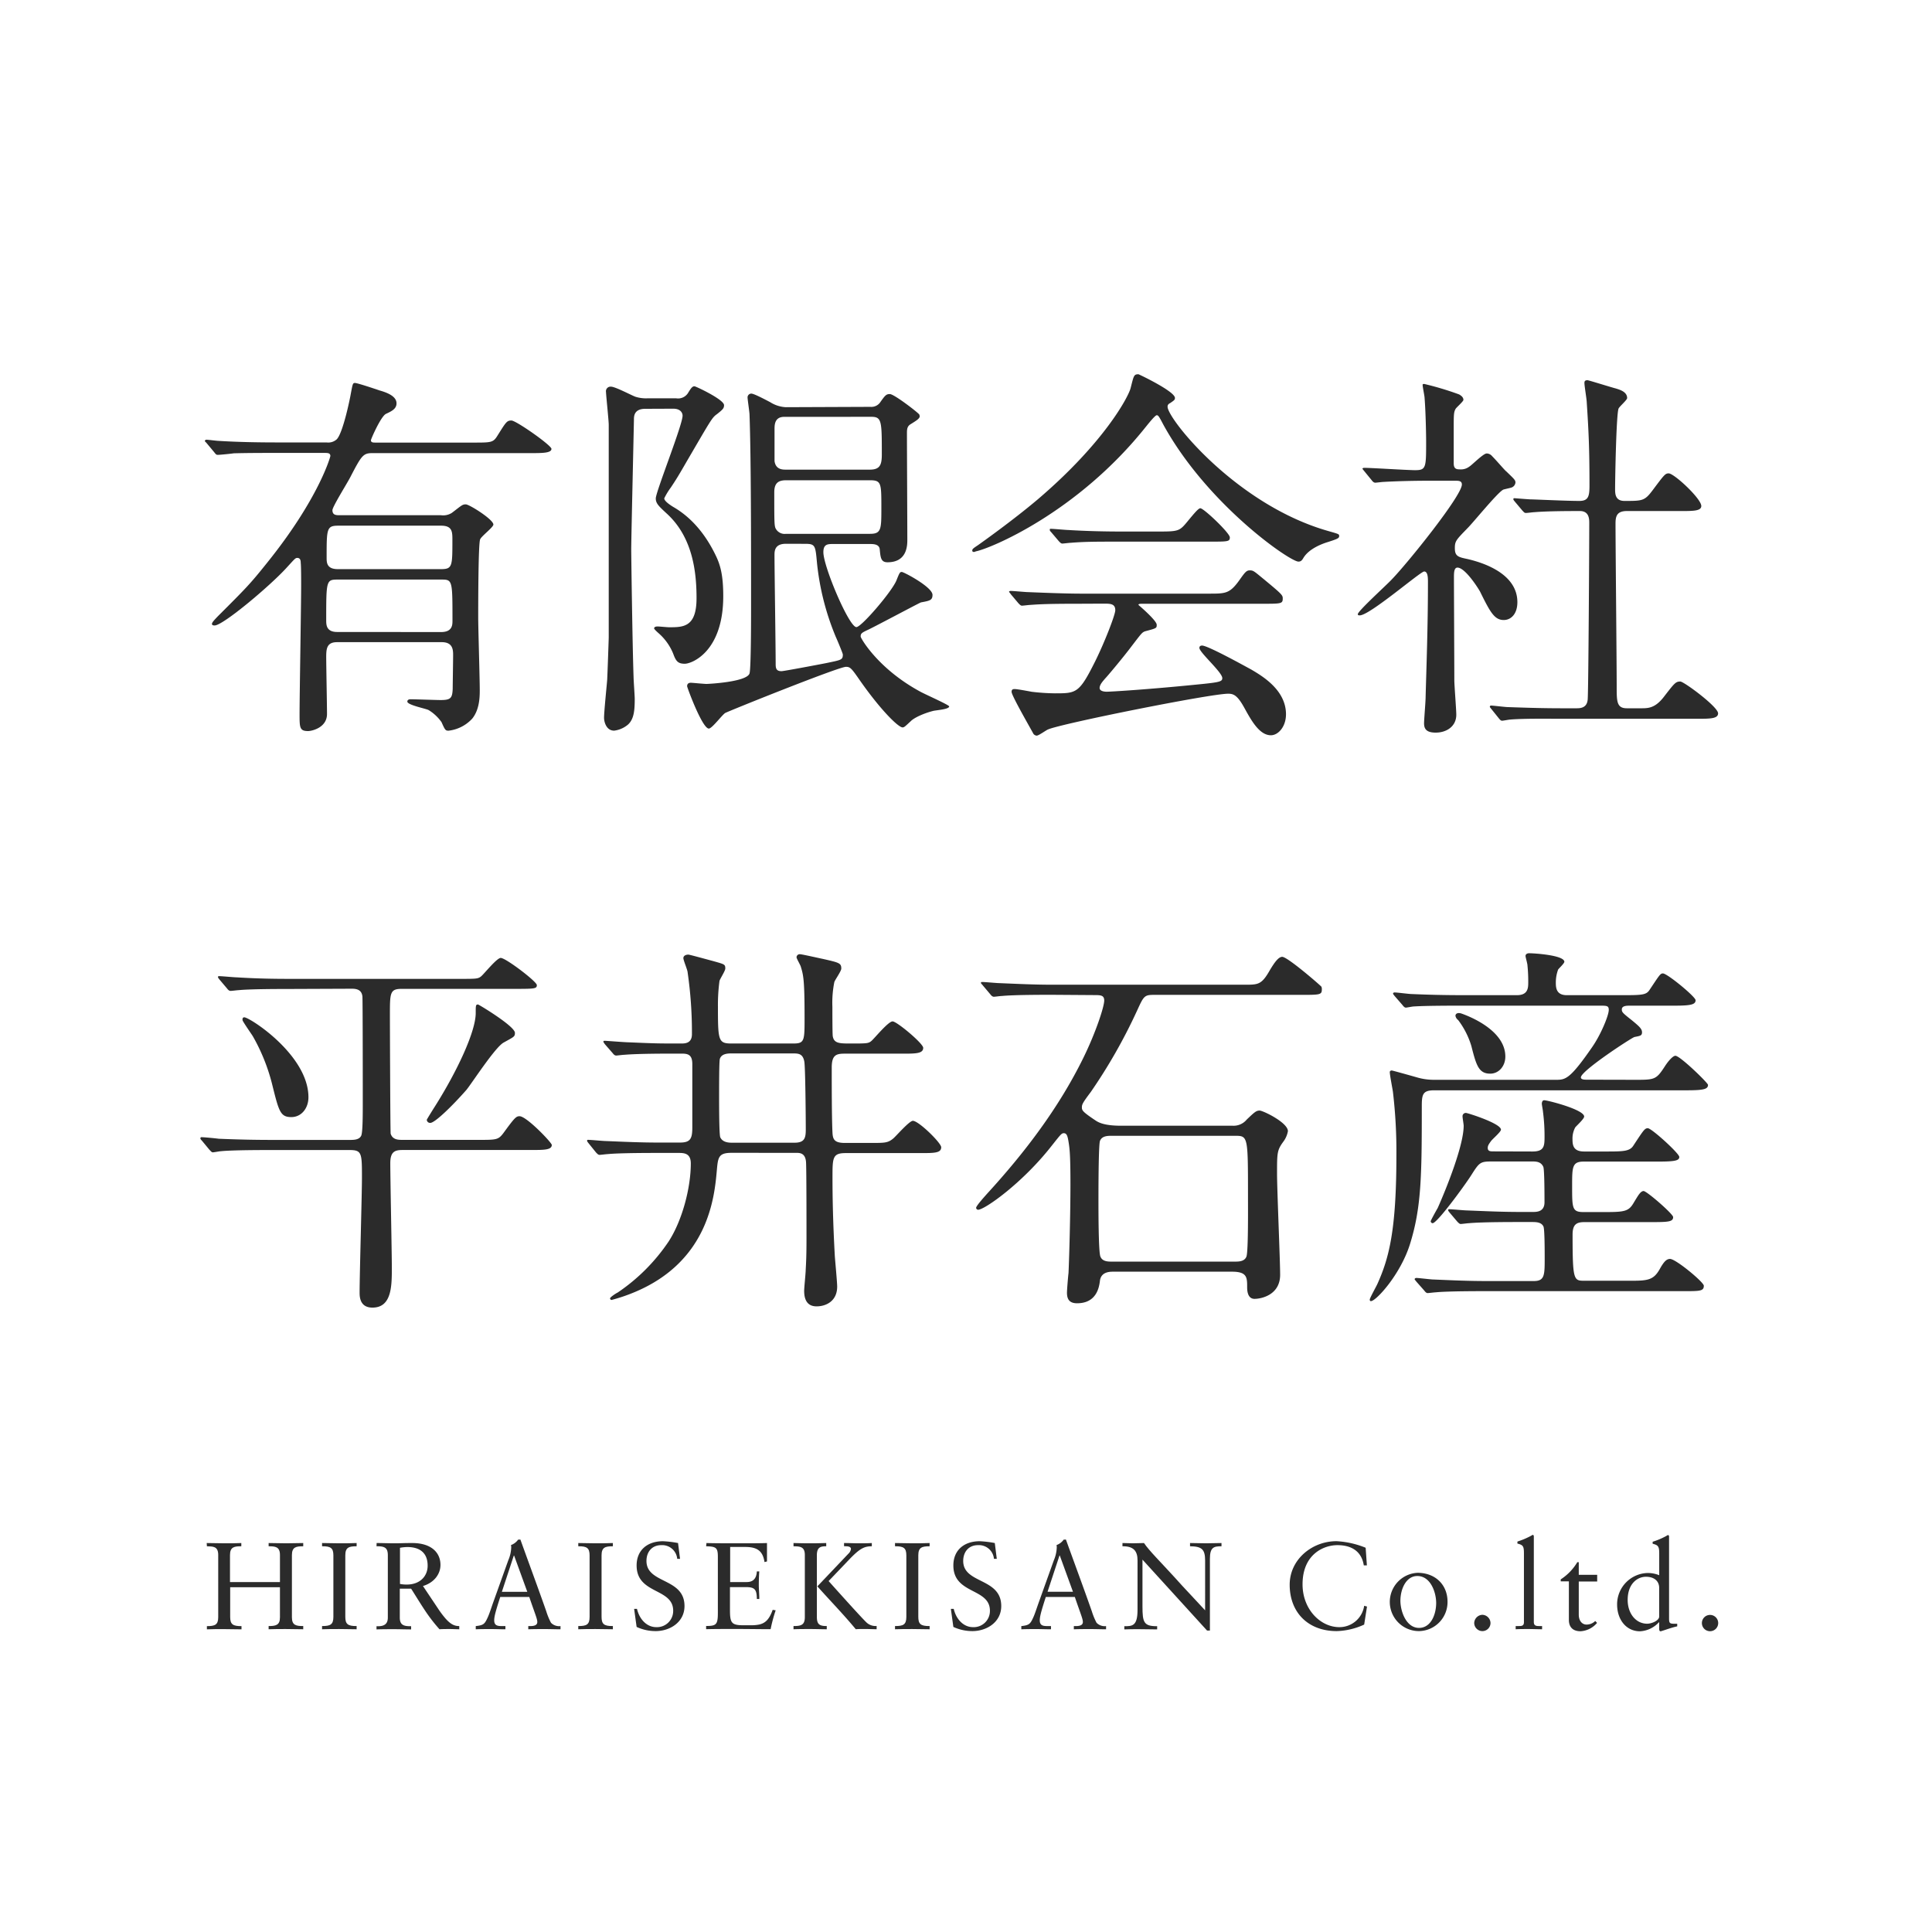
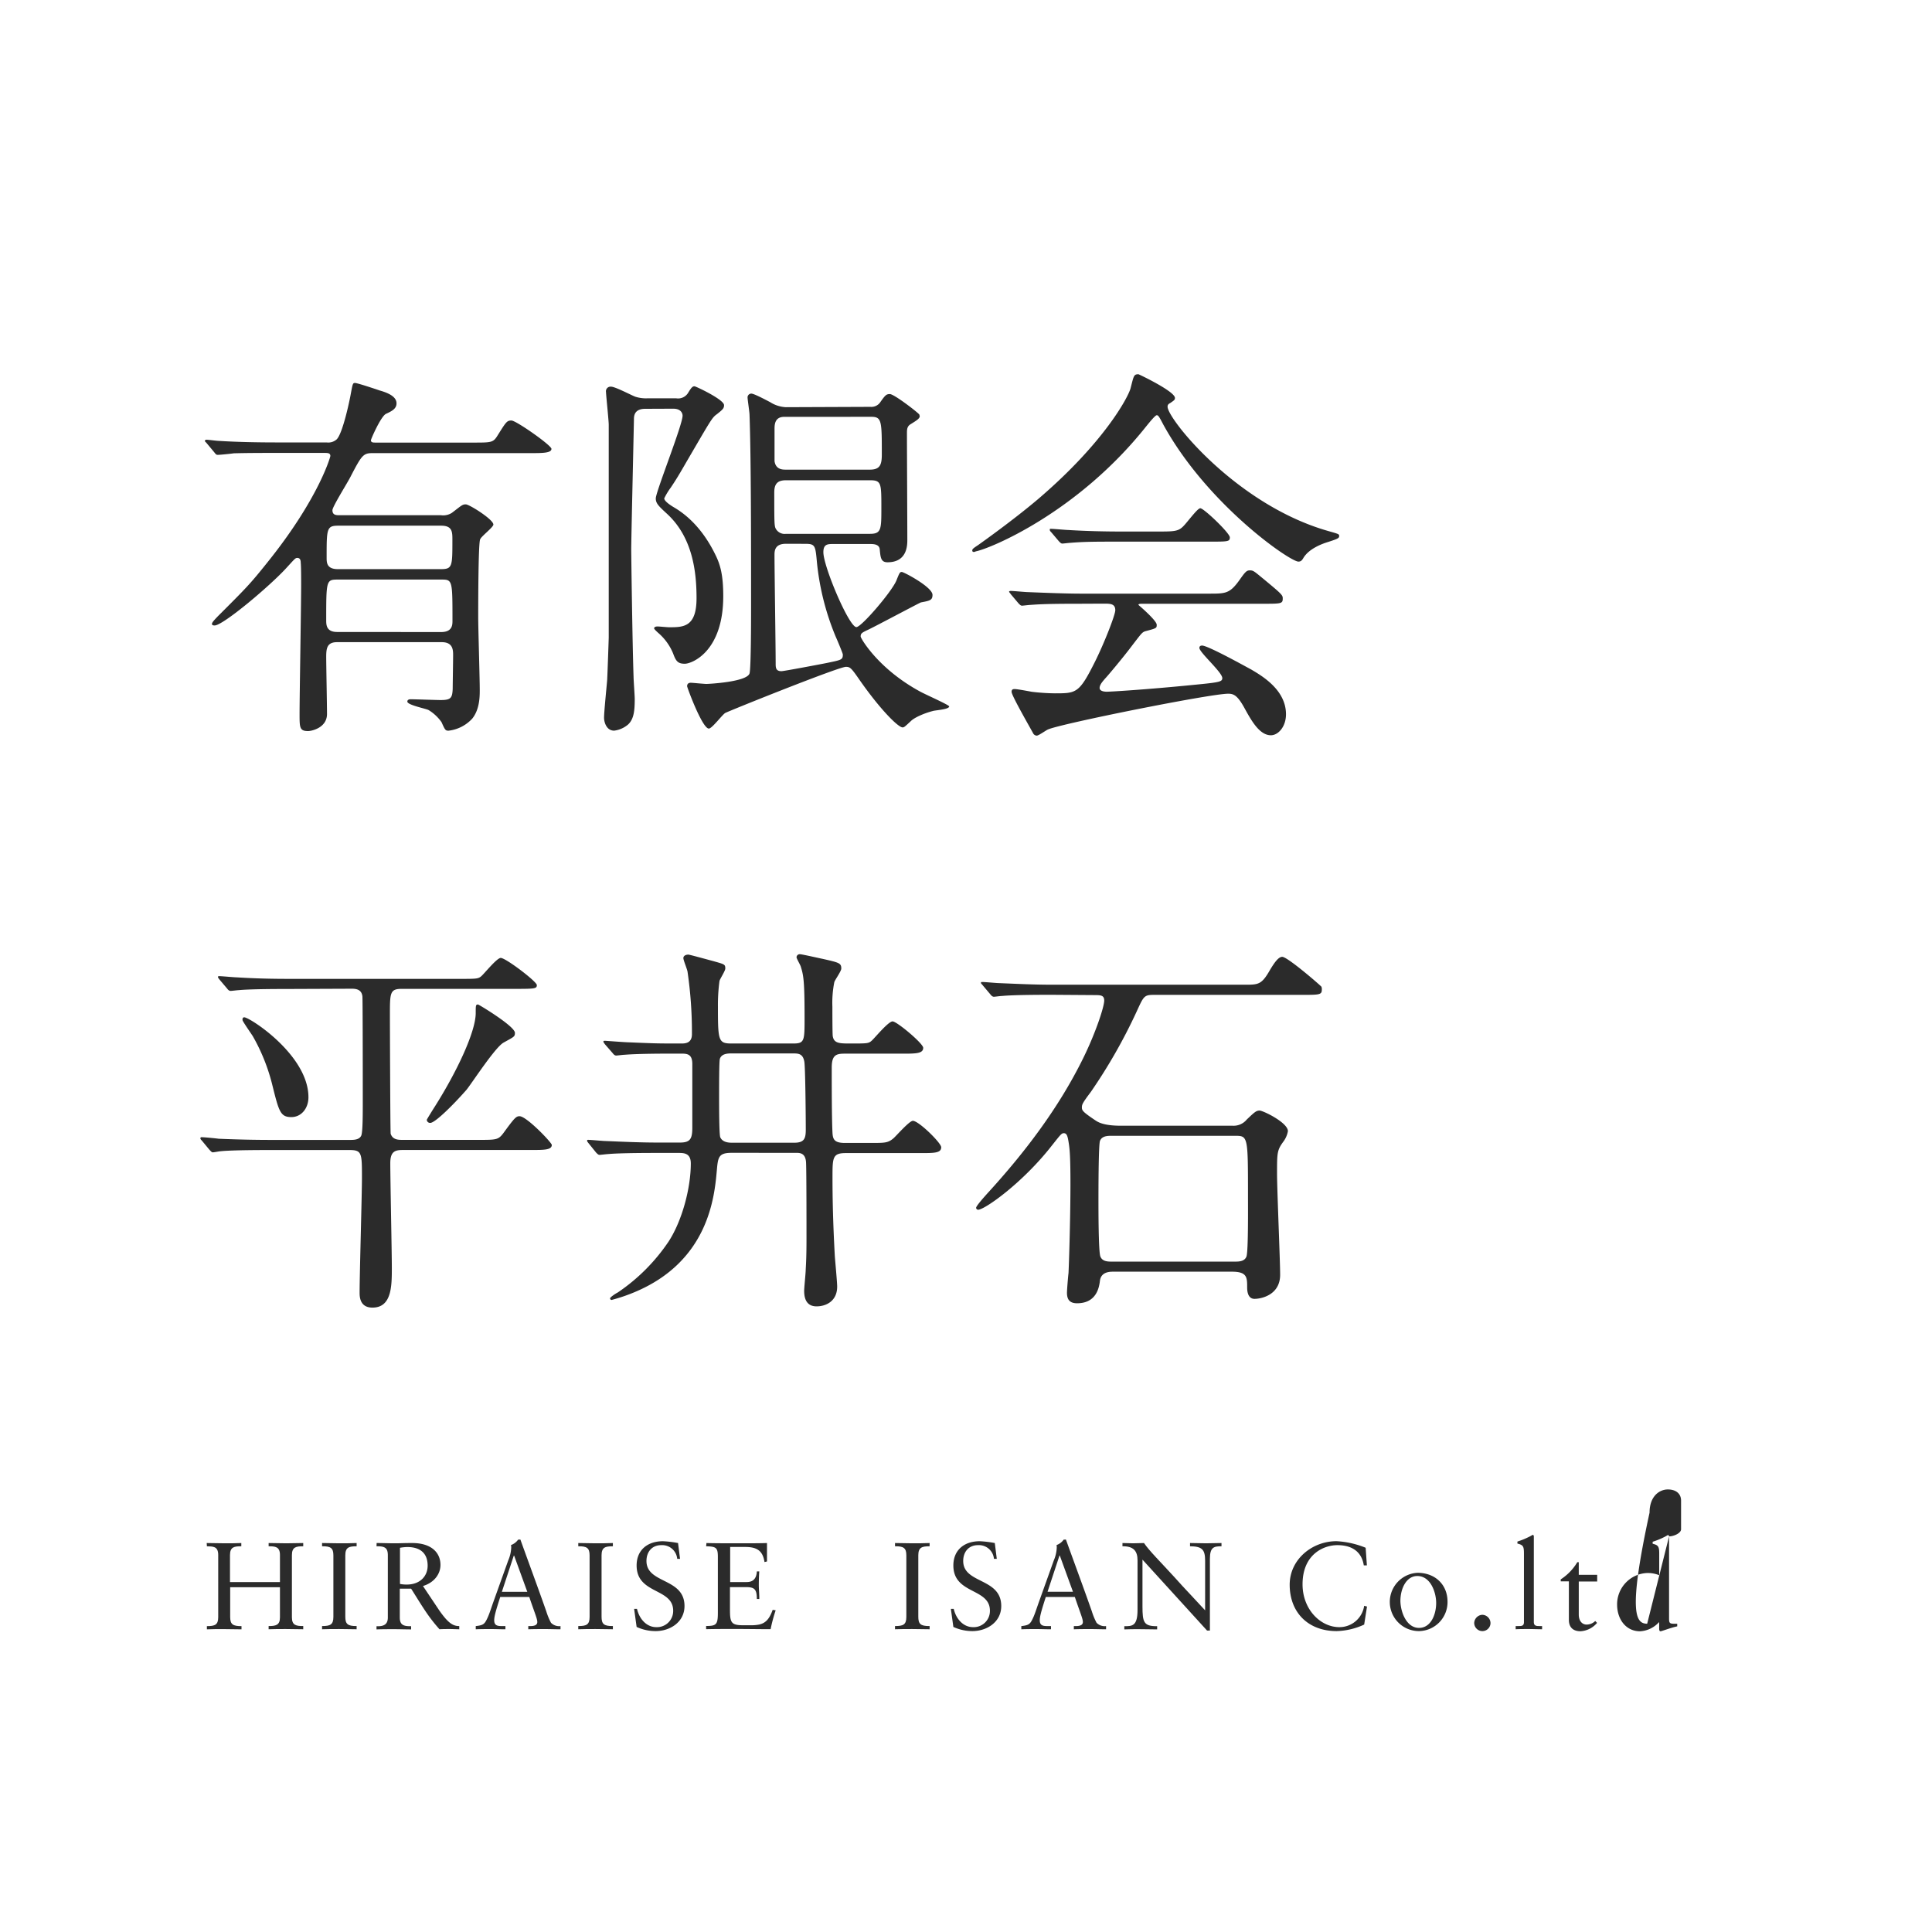
<svg xmlns="http://www.w3.org/2000/svg" id="レイヤー_1" data-name="レイヤー 1" viewBox="0 0 512 512">
  <defs>
    <style>.cls-1{fill:#2b2b2b;}</style>
  </defs>
  <path class="cls-1" d="M89.33,170.18c-2.67,0-2.88,1.64-2.88,3.91s.21,12.75.21,15.12c0,3.7-4.12,4.53-5,4.53-2.27,0-2.27-.93-2.27-4.53,0-4.94.42-28.81.42-34.26,0-.93,0-4.94-.11-5.76,0-.62-.1-1.34-.92-1.34-.52,0-.72.31-2.89,2.67-4.32,4.74-16.77,15.23-19,15.23-.21,0-.72,0-.72-.41s.72-1.13,1.54-2c7.62-7.61,8.54-8.53,13.07-14.19,13.69-17,16.77-28.09,16.77-28.3,0-.82-.72-.82-1.54-.82H72.77c-2.88,0-7.1,0-10.81.1-.61.1-3.6.41-4.21.41-.42,0-.52-.1-1-.72l-2.06-2.47c-.31-.31-.41-.41-.41-.51s.2-.31.41-.31c.51,0,2.78.31,3.29.31,4.84.31,10.5.41,15.33.41H86.56a3.35,3.35,0,0,0,2.67-.82c1.65-1.65,3.5-10.7,3.71-11.94.51-2.67.51-3,1.13-3s4.94,1.44,6.58,2c2.57.72,4.43,1.75,4.43,3.4,0,1.44-1.24,2.06-2.78,2.78-1.34.61-4,6.68-4,7,0,.62.61.62,1.23.62h25.93c4.73,0,5.25,0,6.38-1.85,2.26-3.6,2.47-4,3.7-4s10.6,6.58,10.6,7.51c0,1.13-2.47,1.13-5.56,1.13H98.7c-2.47,0-2.88.62-5.87,6.38-.72,1.44-4.73,7.82-4.73,8.74,0,1.34,1,1.34,2,1.34h26.76a4.3,4.3,0,0,0,2.88-.62c2.57-1.95,2.77-2.26,3.7-2.26s7.31,4,7.31,5.35c0,.72-3.19,3.09-3.5,3.91-.52.93-.52,18.31-.52,20.78,0,2.78.41,16.05.41,19.14,0,1.65,0,5.15-2,7.61a10.07,10.07,0,0,1-6.28,3.19c-.82,0-.93-.2-1.85-2.26a11.47,11.47,0,0,0-3.4-3.19c-.72-.41-5.66-1.34-5.66-2.26,0-.52.52-.62.83-.62,1.13,0,6.79.21,8,.21,2.68,0,3.09-.52,3.19-3,0-.92.11-7.51.11-8.85s0-3.49-3-3.49Zm27.58-2.68c3,0,3-1.95,3-3,0-10.91,0-10.91-3.08-10.91H89.64c-3.19,0-3.19.1-3.19,10.8,0,1.14,0,3.09,2.88,3.09Zm-.1-16.67c3.08,0,3.08-.72,3.08-7.71,0-2.16,0-3.81-3-3.81H89.64c-3.08,0-3.08.82-3.08,8.44,0,1.33,0,3.08,3,3.08Z" />
  <path class="cls-1" d="M171,108.34c-2.88,0-3,1.85-3,2.78,0,.72-.72,31.79-.72,34.46,0,1.14.31,24.9.62,33.75,0,.93.31,5,.31,5.87,0,3.08-.21,5.35-1.75,6.79a7,7,0,0,1-3.7,1.64c-2.16,0-2.68-2.46-2.68-3.39,0-1.65.72-8.64.83-10.08.1-2,.41-10.91.41-11.22V112.56c0-1.13-.72-7.93-.72-8.65a1.22,1.22,0,0,1,1.33-1.44c1.14,0,5.56,2.37,6.49,2.68a9.27,9.27,0,0,0,3.08.41h7.72a3.11,3.11,0,0,0,3.19-1.54c.82-1.34,1.13-1.65,1.65-1.65.3,0,7.82,3.5,7.82,5,0,.83-.31,1.13-1.86,2.37-1.33.93-1.54,1.44-7.92,12.35-2.37,4.11-2.88,4.93-4.32,7.1a17.76,17.76,0,0,0-1.75,2.88c0,.72,1.54,1.75,2.37,2.26,6.27,3.6,9.67,9.47,11.42,13.17,1,2.16,1.85,4.73,1.85,10.49,0,14.72-8.33,17.91-10.19,17.91s-2.36-.72-3.08-2.68a14.38,14.38,0,0,0-3.91-5.45c-.11-.1-1.14-1-1.14-1.24,0-.41.52-.51.93-.51s2.57.21,3,.21c3.81,0,7.31,0,7.31-7.72,0-6.89-1-16.15-7.92-22.43-2.16-2-2.88-2.68-2.88-4,0-1.75,7.1-19.45,7.1-21.92,0-.62-.42-1.85-2.47-1.85Zm59.68-.52a2.86,2.86,0,0,0,2.67-1.33c1.24-1.75,1.54-2.06,2.47-2.06,1.13,0,7.61,5,7.82,5.45,0,.1.1.31.1.41,0,.62-.82,1.14-2.47,2.16-.82.52-.92,1.24-.92,2.27,0,4.53.1,24.28.1,28.29,0,1.44,0,6-5.25,6-1.75,0-1.85-1.23-2.06-3.4-.1-1.44-1.75-1.44-2.57-1.44h-10c-1.44,0-2.37.21-2.37,2.17,0,3.8,6.8,19.85,8.75,19.85,1.34,0,9.36-9.36,10.6-12.34.82-2.06.92-2.27,1.44-2.27s8.13,4,8.13,6.07c0,1.44-.72,1.55-3.09,2-1.34.62-11.73,6.17-13.89,7.2-1.75.82-2.06,1-2.06,1.85,0,.41,4.53,8.44,15.64,14.51,1.24.72,7.82,3.6,7.82,4,0,.83-3.81,1-4.42,1.24-2,.51-4.74,1.64-5.76,2.67-1.55,1.44-1.75,1.65-2.17,1.65-1.13,0-5.76-4.53-11.31-12.45-2.27-3.29-2.58-3.6-3.71-3.6-1.95,0-31.59,11.93-32,12.24-.82.52-3.49,4.12-4.32,4.12-1.75,0-5.76-10.91-5.76-11.22,0-.82.62-.92,1-.92s3.5.31,4.12.31,10.7-.52,11.42-2.78c.41-1.44.41-15.13.41-18.21,0-15.95,0-39.1-.41-50.32,0-.72-.52-4-.52-4.63a1,1,0,0,1,1-1c.72,0,3.81,1.65,5,2.27a8.52,8.52,0,0,0,4.12,1.33Zm-.11,33.65c3,0,3-1.24,3-6.89,0-6.59,0-7.31-3.09-7.31H208.38c-2,0-3.19.62-3.19,3.19,0,8,0,8.95.41,9.67a2.67,2.67,0,0,0,2.68,1.34Zm-22.74-31c-2.57,0-2.57,2.16-2.57,3.29v8.44c.31,2.26,2.16,2.26,3,2.26H230.5c2.67,0,3.19-1.23,3.19-4,0-8.85,0-10-2.78-10Zm.42,33.64c-3,0-3,2-3,3,0,4.11.31,24.28.31,28.91,0,1.13.2,1.85,1.54,1.85.62,0,10.4-1.85,11.94-2.16,3.91-.82,4.32-.82,4.32-2.26,0-.31-1.65-4.22-1.85-4.63a69,69,0,0,1-5-19.65c-.42-4.53-.42-5.05-3.09-5.05Z" />
  <path class="cls-1" d="M257.66,145.89c0-.41.31-.61,1.55-1.44.72-.51,9.15-6.48,15.84-12.14,17.59-15,24.08-27.26,24.59-29.53.82-3.19.82-3.6,2.06-3.6.1,0,9.67,4.53,9.67,6.28,0,.51-.2.62-1.23,1.34-.62.3-.72.61-.72,1,0,3.19,18.21,26,42.59,32.93,2.88.82,2.88.82,2.88,1.34s-.31.72-2.88,1.54c-1.34.41-5,1.65-6.58,4.22-.41.72-.72,1-1.34,1-2.26,0-24.18-15.13-35.81-36.32-1.13-2.16-1.33-2.47-1.74-2.47s-2.06,2.06-2.89,3.08c-18.21,22.85-41.36,32.31-45.06,33C258.28,146.31,257.66,146.41,257.66,145.89ZM286,160c-7.62,0-10.19.1-13,.31-.31,0-1.85.2-2.16.2s-.51-.2-.92-.61l-2-2.37c-.2-.31-.51-.62-.51-.72s.2-.21.41-.21c.72,0,3.91.31,4.53.31,5,.21,10.49.41,14.09.41h33.95c4.33,0,5.46,0,7.93-3.39,1.54-2.16,1.95-2.78,2.88-2.78s1.13.21,3.5,2.16c5.24,4.32,5.24,4.43,5.24,5.35,0,1.34-.51,1.34-5.35,1.34H303.14c-1,0-1.44,0-1.44.31,0,0,4.84,4.11,4.84,5.25,0,.92,0,.92-3.09,1.74-.83.31-1,.62-3.6,4-2.16,2.88-6.38,7.92-7,8.54-.41.51-1.44,1.54-1.44,2.47s1.44,1,1.85,1c1.34,0,11-.62,22.43-1.75,7.41-.72,8.23-.83,8.23-1.86,0-1.54-6.07-6.79-6.07-8,0-.52.41-.62.72-.62,1.55,0,11.73,5.66,13.07,6.38,2.78,1.65,9.16,5.35,9.16,11.83,0,3.3-2.06,5.56-4,5.56-3,0-5.14-3.81-7-7.2s-2.88-3.81-4.32-3.81c-4.74,0-44.25,7.92-47.74,9.47-.52.2-2.47,1.64-3,1.64a1.16,1.16,0,0,1-1-.72c-2-3.6-5.66-10-5.66-10.9,0-.72.52-.72.83-.72.72,0,3.91.61,4.52.72a56.11,56.11,0,0,0,6.07.41c5.77,0,6.49,0,10.71-8.44,2.46-4.94,5.35-12.35,5.35-13.58,0-1.75-1.34-1.75-3.09-1.75Zm21.4-19.14c5,0,5.25-.2,7.3-2.67,1.65-2,2.88-3.5,3.4-3.5.92,0,7.82,6.58,7.82,7.72s-.52,1.13-5.46,1.13H296.76c-6.28,0-9.26,0-13.07.31-.31,0-1.85.2-2.16.2s-.51-.2-.92-.62l-2-2.36c-.41-.41-.41-.52-.41-.72s.1-.21.31-.21c.72,0,3.91.31,4.53.31,5,.31,10,.41,14.09.41Z" />
-   <path class="cls-1" d="M361.58,124.9c-.41-.51-.51-.61-.51-.72s.31-.2.41-.2c1.95,0,11.42.62,13.58.62,2.88,0,2.88-.72,2.88-7.62,0-1.54-.1-7.61-.41-11.52,0-.52-.52-2.88-.52-3.5,0-.21.31-.21.42-.21a80,80,0,0,1,9.26,2.78c.51.31,1.13.72,1.13,1.44,0,.41-1.85,2-2.06,2.37-.51.92-.51,1.44-.51,5.76v8.64c0,1.44.61,1.65,1.64,1.65a3.64,3.64,0,0,0,2.47-.72c.72-.41,3.71-3.5,4.63-3.5a1.92,1.92,0,0,1,1.44.72c1.24,1.24,3.4,3.81,3.71,4,2.26,2.16,2.47,2.37,2.47,3a1.56,1.56,0,0,1-1.14,1.34c-.3.1-1.75.41-2.05.51-1.44.62-8,8.75-9.57,10.29-3,3.09-3.3,3.39-3.3,5.25,0,2.16.93,2.36,3.4,2.88,3.5.82,13.17,3.6,13.17,11.42,0,3.19-1.75,4.73-3.6,4.73-2.47,0-3.6-2.06-6.28-7.51-.62-1.13-4-6.38-6-6.38-.93,0-.93,1.44-.93,2.68,0,3.91.1,22.94.1,27.16,0,1.34.52,7.72.52,9.16,0,3.08-2.58,4.73-5.46,4.73-2.47,0-3.08-1-3.08-2.47,0-1,.41-5.76.41-6.89.2-7.62.62-18.32.62-30.46,0-1.13,0-2.88-1-2.88S363,163.08,360.35,163.08c-.21,0-.52,0-.52-.31,0-.83,7.62-7.72,8.95-9.16,4.12-4.22,18.63-22.22,18.63-25.21,0-.92-.72-1-1.65-1h-7.2c-4,0-8.34.11-11.94.31-.31,0-1.85.21-2.16.21s-.62-.21-.92-.62Zm33.65,63c-.41-.51-.41-.51-.41-.61a.32.32,0,0,1,.3-.31c.62,0,3.81.41,4.53.41,3,.1,8.34.31,14.1.31h4c.93,0,2.78,0,3-2.27.21-1.85.42-41.46.42-46.81,0-1,0-3.19-2.47-3.19s-8.54,0-12.15.31c-.3,0-1.75.2-2.16.2s-.51-.2-.92-.61l-2-2.37c-.41-.51-.41-.51-.41-.72s.21-.21.31-.21,3.81.31,4.32.31c1,0,9.36.41,12.86.41,2.47,0,2.68-1.33,2.68-4.21,0-9.47-.21-14.1-.72-21.82,0-.82-.62-4.42-.62-5.24,0-.52.21-.72.82-.72.31,0,6.69,2,7.41,2.16.93.3,3.09.82,3.09,2.57,0,.51-2.06,2.26-2.27,2.78-.61,1.44-.92,18.52-.92,21.29,0,1.24,0,3.19,2.47,3.19,4.83,0,5.35,0,7.51-2.88,3-4,3.29-4.42,4.22-4.42,1.44,0,8.64,6.69,8.64,8.64,0,1.34-2.16,1.34-5.45,1.34H431.13c-2.77,0-3,1.54-3,3.39,0,6.18.31,36.32.31,43.22,0,3.8,0,5.66,2.67,5.66h3.81c1.85,0,3.71,0,6.07-3.09,2.78-3.6,3.09-4,4.32-4,.93,0,10,6.69,10,8.43,0,1.44-2.16,1.44-5.55,1.44H413.23c-2.47,0-9.36-.1-13,.21-.31,0-1.85.31-2.16.31s-.52-.21-.93-.72Z" />
  <path class="cls-1" d="M76.27,262.09c-9,0-11.94.2-13,.31-.31,0-1.85.2-2.16.2s-.62-.2-.92-.62l-2-2.36c-.41-.52-.41-.52-.41-.72s.1-.21.31-.21c.72,0,3.91.31,4.53.31,5,.31,9.26.41,14.09.41H122c4.22,0,4.73,0,5.56-.72s4.11-4.83,5.14-4.83c1.34,0,9.57,6.27,9.57,7.2s-.52,1-5.45,1H106.41c-3.08,0-3.08,1.13-3.08,6.89,0,3.19.1,30.87.2,31.49.52,1.64,2.06,1.64,3.19,1.64h20.07c4.73,0,5.24,0,6.58-1.75,3-4.11,3.4-4.52,4.32-4.52,1.85,0,8.54,7,8.54,7.61,0,1.34-2.06,1.34-5.45,1.34H106.72c-2.06,0-3.29.41-3.29,3.5,0,4.32.41,23.76.41,27.67,0,4.84,0,10.6-5.14,10.6-3.4,0-3.4-3-3.4-4,0-4.84.62-26,.62-30.35,0-6.59,0-7.41-3.29-7.41h-21c-9.06,0-12,.2-13.07.31-.31,0-1.85.3-2.16.3s-.52-.3-.93-.72l-1.95-2.36c-.41-.41-.41-.52-.41-.62a.27.27,0,0,1,.31-.31c.72,0,3.9.31,4.52.41,5,.21,9.37.31,14.2.31H92.73c1,0,2.47,0,3-1.13.41-.93.41-5.66.41-9.05,0-.42,0-27.48-.1-27.89-.2-1.54-1.23-2-2.78-2ZM64.74,269.6c1.44,0,17,10,17,21.19,0,2.89-1.85,5.25-4.53,5.25-2.88,0-3.29-1.44-5-8.33a50.39,50.39,0,0,0-5.25-13.17c-.41-.62-2.47-3.6-2.67-4.12C64.23,270.11,64.23,269.6,64.74,269.6Zm68.73,6.69c-2.26,1.23-8.43,10.8-9.87,12.55-3.71,4.22-8.34,8.74-9.57,8.74a.88.88,0,0,1-.93-.82c0-.1,1.85-3.08,2.06-3.39,6-9.47,10.91-20,10.91-24.9,0-2,0-2.27.61-2.27.21,0,9.78,5.77,9.78,7.51C136.46,274.74,136.25,274.74,133.47,276.29Z" />
  <path class="cls-1" d="M193.87,305.51c-3.5,0-3.6,1.23-3.91,4.73-.62,6.89-2.16,24-21.81,32.2a45.49,45.49,0,0,1-6.07,2.06.43.43,0,0,1-.41-.41c0-.31,1.54-1.34,2-1.54A49.89,49.89,0,0,0,177.2,329c3.6-5.56,5.87-14.2,5.87-20.68,0-2.68-1.75-2.78-3.19-2.78h-5.76c-9.06,0-12,.2-13.07.31-.31,0-1.85.2-2.16.2s-.52-.2-.93-.62L156,303c-.41-.52-.41-.52-.41-.72s.1-.21.3-.21c.72,0,3.91.31,4.53.31,5,.21,9.36.41,14.2.41h5.56c2.77,0,3.29-1,3.29-4V282c0-2.47-1.13-2.78-2.78-2.78h-2.06c-2.47,0-9.57,0-13.17.31-.41,0-1.85.2-2.16.2s-.62-.2-.92-.62l-2.06-2.36c-.21-.31-.41-.52-.41-.72s.1-.21.41-.21,5.45.41,6.48.41c7.1.31,7.92.31,13.68.31,1,0,2.89,0,2.89-2.47a110.69,110.69,0,0,0-1.14-16.36c0-.61-1.13-3.19-1.13-3.8s.62-.93,1.34-.93c.31,0,6.28,1.65,6.69,1.75,2.88.82,3.08.82,3.08,1.95,0,.62-1.44,2.78-1.54,3.3a47.83,47.83,0,0,0-.41,6.79c0,9,.1,9.77,3.6,9.77h16.36c3,0,3-.72,3-6.89,0-10-.31-11.22-1-13.48-.1-.41-1.13-2.16-1.13-2.47a.84.84,0,0,1,.93-.82c.51,0,5.45,1.13,6,1.23,4.42,1,4.93,1.13,4.93,2.57,0,.72-1.74,3.09-1.85,3.61a27.75,27.75,0,0,0-.51,6.48c0,1,0,7.3.1,7.82.31,1.95,1.85,1.95,4.73,1.95,4.33,0,4.74,0,5.56-.72s4.42-5.14,5.56-5.14,8.12,5.86,8.12,7c0,1.55-2,1.55-5.55,1.55H223.81c-2.26,0-3.39.41-3.39,3.7,0,4.22,0,13.48.2,17.29.1,1.75.52,2.67,3.29,2.67h7c3.6,0,4.42,0,5.87-1.23.82-.72,4.21-4.63,5.14-4.63,1.54,0,7.51,5.86,7.51,7,0,1.55-1.85,1.55-5.45,1.55H224.12c-3.5,0-3.5,1.23-3.5,6.48,0,4.84.1,11.52.62,20.89.1,1.33.62,6.89.62,8,0,3.91-3,5.25-5.46,5.25s-3.29-1.75-3.29-4.12c0-.82.41-4.73.41-5.55.1-1.85.21-3.6.21-8.34,0-3.49,0-17.18-.11-20s-1.85-2.67-2.88-2.67Zm16.67-2.68c2.67,0,3-1.23,3-3.5s-.1-17-.41-18.1c-.41-2.06-1.65-2.06-3-2.06H193.77c-1,0-2.57.1-3,1.44-.2.72-.2,7-.2,10.49,0,1.55,0,9.57.31,10.29.51,1.13,1.74,1.44,3,1.44Z" />
  <path class="cls-1" d="M278.55,263.63c-9.06,0-11.94.21-13,.31-.41,0-1.85.21-2.16.21s-.61-.21-.92-.62l-2-2.37c-.41-.51-.51-.51-.51-.72s.2-.2.41-.2c.72,0,3.81.3,4.53.3,5,.21,9.26.42,14.09.42h50.83c3.7,0,4.53,0,6.79-4,.82-1.33,2.06-3.39,3.19-3.39,1.44,0,10.29,7.71,10.39,7.92a1.65,1.65,0,0,1,.11.72c0,1.44-.52,1.44-5.66,1.44h-38.9c-2.57,0-2.67.41-4.52,4.43a142.69,142.69,0,0,1-12.14,21.29c-2.16,2.88-2.37,3.3-2.37,4.12s.31,1.23,3.7,3.5c.93.61,2.58,1.34,6.69,1.34H326.7a4.5,4.5,0,0,0,3.71-1.65c1.95-1.85,2.47-2.37,3.39-2.37s7.51,3.19,7.51,5.46a6.55,6.55,0,0,1-1.13,2.67c-1.75,2.37-1.75,3-1.75,8.64,0,4.22.82,22.95.82,26.75,0,5.36-5,6.38-6.79,6.38-1.95,0-1.95-2.47-1.95-3.08,0-2.57,0-4.12-4-4.12H295c-.82,0-3.19,0-3.5,2.37-.2,1.64-.82,6-6.07,6-1.95,0-2.67-1-2.67-2.78,0-.83.31-4.53.41-5.25.2-4.32.51-15.84.51-23.56,0-7.31-.2-9.16-.41-10.6-.31-2.06-.51-2.88-1.34-2.88-.61,0-.82.31-3.19,3.29-7.71,9.88-17.8,17-19.54,17a.56.56,0,0,1-.52-.51c0-.52,2.26-3,2.88-3.71,10-10.91,19-22.74,25.52-36,3.29-6.69,5.55-13.58,5.55-15.23,0-1.44-1-1.44-2.67-1.44ZM294.6,301c-1,0-2.57,0-3.09,1.34-.41,1-.41,13.58-.41,15.74,0,2.37,0,13.79.52,14.92.51,1.34,2.05,1.34,3,1.34h32.62c1,0,2.57,0,3.08-1.34s.41-13.48.41-16c0-16,0-16-3.49-16Z" />
-   <path class="cls-1" d="M433.6,286.16c4.94,0,5.36-.1,7.62-3.6,1-1.54,2.16-2.77,2.78-2.77,1.23,0,8.64,7.2,8.64,7.71,0,1.13-1.13,1.44-5.56,1.44h-67c-3.09,0-3.29,1.13-3.29,4.32,0,18.42-.1,26.86-3.19,36.63-2.57,8-8.95,14.92-10.29,14.92-.31,0-.31-.31-.31-.41,0-.41,1.75-3.5,2.06-4.22,3.09-6.89,5-14.3,5-34.05a134.15,134.15,0,0,0-.92-16.78c-.11-.82-.83-4.42-.83-5.24,0-.31.31-.42.52-.42s6.07,1.65,6.79,1.86a15.89,15.89,0,0,0,4.42.61h32.21c2.57,0,3.7,0,9.67-8.64,2.36-3.39,4.42-8.44,4.42-9.88,0-1.13-.51-1.13-2.47-1.13H387.72c-8.44,0-11.32.11-13,.21-.41,0-1.85.31-2.16.31s-.62-.31-.92-.72l-2.06-2.37c-.31-.41-.41-.51-.41-.62s.1-.31.41-.31c.72,0,3.8.42,4.52.42,4.53.2,8.75.3,14.1.3H402c3,0,3-2,3-3.49a41.59,41.59,0,0,0-.21-4.43c0-.41-.51-2.16-.51-2.47,0-.51.51-.72.93-.72,1.44,0,9.36.52,9.36,2.27,0,.41-1.44,1.74-1.65,2.05a9.93,9.93,0,0,0-.61,3.4c0,1.23,0,3.39,2.88,3.39h15.23c4.73,0,5.86-.1,6.68-1.33,2.68-4,2.88-4.43,3.6-4.43,1.14,0,8.65,6.18,8.65,7.1,0,1.13-1.24,1.44-5.46,1.44H432.06c-.93,0-2.26,0-2.26,1,0,.72.2.93,2.67,2.88,2,1.65,2.68,2.27,2.68,3.19s-.52.93-2,1.24c-.61.1-14.2,8.95-14.2,10.7,0,.61,1,.61,1.55.61Zm-27.47,19c3.09,0,3.19-1.44,3.19-3.91a49.06,49.06,0,0,0-.41-6.59c0-.3-.31-1.85-.31-2.16s.11-.92.62-.92c.93,0,10.6,2.47,10.6,4.32,0,.62-2.06,2.47-2.37,2.88a6.23,6.23,0,0,0-.72,3.19c0,1.65.31,3.19,3.09,3.19h6.27c4.12,0,5.77-.1,6.69-1.44,2.78-4.22,3.09-4.73,3.91-4.73,1,0,8.34,6.68,8.34,7.61s-1,1.23-5.46,1.23H419.71c-3.08,0-3.08,1.44-3.08,6.49,0,5.86,0,6.89,3,6.89h5.76c5.25,0,6.28-.21,7.62-2.57,1.13-1.85,1.75-3,2.57-3s7.82,6.07,7.82,6.9c0,1.23-1.24,1.33-5.56,1.33h-17.9c-2.06,0-3.19.52-3.19,3.3,0,12.24.31,12.24,3.19,12.24h12.66c4.21,0,5.65-.31,7.2-3,1.13-2.06,1.85-2.78,2.78-2.78,1.54,0,8.95,6.17,8.95,7.1,0,1.44-1,1.44-5.46,1.44H393.48c-9,0-11.94.2-13,.31-.3,0-1.85.2-2.16.2s-.61-.31-.92-.72l-2-2.26c-.41-.51-.51-.62-.51-.72s.2-.31.41-.31c.72,0,3.91.41,4.53.41,5,.21,9.26.41,14.09.41h12.55c2.89,0,2.89-1.54,2.89-6.17,0-1.54,0-7.41-.31-8.23-.52-1.24-2.06-1.24-3-1.24h-3.7c-9.05,0-12,.21-13.07.31-.31,0-1.85.21-2.16.21s-.51-.21-.92-.62l-2-2.36c-.41-.52-.41-.52-.41-.72s.1-.21.31-.21c.72,0,3.91.31,4.52.31,5.05.2,9.37.41,14.2.41h3.4c1,0,3.09,0,3.09-2.57,0-1.44,0-8.65-.31-9.37-.62-1.44-2-1.44-3-1.44h-10.7c-3.08,0-3.29.31-5.45,3.71-1.85,2.88-9,12.65-10.19,12.65a.55.55,0,0,1-.51-.51c0-.21,1.54-3,1.85-3.5,2.47-5.56,6.89-16.67,6.89-21.81,0-.41-.3-2.06-.3-2.47a.86.86,0,0,1,.92-.93c.41,0,9.26,2.78,9.26,4.43,0,.61-2.36,2.57-2.67,3.08-.62.83-.83,1.24-.83,1.75,0,.93.72.93,1.55.93ZM398.93,280c0,2.57-1.75,4.53-4,4.53-3.09,0-3.71-2.27-5-7.31a21.74,21.74,0,0,0-3.5-6.89,1.79,1.79,0,0,1-.72-1.13c0-.52.51-.93,1.54-.62C389,269.19,398.93,272.89,398.93,280Z" />
  <path class="cls-1" d="M54.78,408.92c1.57,0,3.14.07,4.75.07s2.94,0,4.42-.07v.86c-1.87,0-3,.16-3,2.35v7.14H74.19v-7.2c0-2.2-1.28-2.29-3-2.29v-.86c1.57,0,3.11.07,4.68.07s3-.07,4.49-.07v.86c-1.84,0-3,.16-3,2.32v16.53c0,2.13,1.18,2.29,3,2.29v.85c-1.54,0-3.08-.06-4.62-.06s-3,0-4.55.06v-.85c1.9,0,3-.23,3-2.29v-8H61v7.92c0,2,.82,2.39,3,2.39v.85c-1.61,0-3.18-.06-4.78-.06s-3,0-4.39.06v-.85c2.1,0,3-.33,3-2.36V412.07c0-2.36-1.47-2.23-3-2.29Z" />
  <path class="cls-1" d="M85.35,408.92c1.5,0,3,.07,4.48.07s3.14,0,4.68-.07v.86c-2,0-3,.26-3,2.39v16.26c0,1.9.56,2.52,3,2.49v.85c-1.54,0-3-.06-4.58-.06s-3.08,0-4.58.06v-.85c2.12,0,3-.33,3-2.42V412.2c0-1.93-.69-2.46-3-2.42Z" />
  <path class="cls-1" d="M99.81,408.92c1.57,0,3.18.07,4.85.07s1.93-.07,4.61-.07c4.94,0,7.46,2.46,7.46,5.8,0,2.45-1.7,4.71-4.64,5.59l3.92,5.86a26.26,26.26,0,0,0,2,2.69c1.28,1.44,2.29,2.09,3.7,2.06v.85c-.85,0-1.7-.06-2.55-.06s-1.8,0-2.69.06a42.68,42.68,0,0,1-3.86-5c-1.27-1.9-2.45-3.86-3.66-5.76h-3v7.63c0,2,1,2.35,3,2.32v.85c-1.51,0-3-.06-4.55-.06s-3.08,0-4.62.06v-.85c2.36.13,3-.85,3-2.32V412.2c0-1.93-.69-2.46-3-2.42ZM106,419.76a8.64,8.64,0,0,0,1.83.16c3.44,0,5.5-2.19,5.5-5,0-3.24-1.9-4.94-5.4-4.94a12,12,0,0,0-1.93.2Z" />
  <path class="cls-1" d="M137.91,408c2.22,6.18,4.71,12.89,6.87,19.05a17.26,17.26,0,0,0,1.24,3,3,3,0,0,0,2.52.88v.85c-1.31,0-2.52-.06-4.48-.06-.72,0-2.72,0-4.06.06v-.85h.49c1.08,0,1.9-.23,1.9-1.08s-.62-2.19-2.13-6.64h-7.69c-1.11,3.46-1.6,5.1-1.6,6.18,0,1.47.95,1.54,2.19,1.54h.78v.85c-1.3,0-2.58-.06-3.86-.06s-2.65,0-4,.06v-.85c2.06-.23,2.36-.52,3.18-2.32.39-.86.82-2.16,1.34-3.67l4.09-11.42a9.49,9.49,0,0,0,.79-3.41,2.27,2.27,0,0,0-.07-.65,4,4,0,0,0,1.9-1.44ZM133,421.85h6.74l-3.5-9.62h-.07Z" />
  <path class="cls-1" d="M153.25,408.92c1.51,0,3,.07,4.49.07s3.14,0,4.68-.07v.86c-2,0-3,.26-3,2.39v16.26c0,1.9.55,2.52,3,2.49v.85c-1.54,0-3-.06-4.59-.06s-3.07,0-4.58.06v-.85c2.13,0,3-.33,3-2.42V412.2c0-1.93-.69-2.46-3-2.42Z" />
  <path class="cls-1" d="M179.69,408.92l.53,4.19h-.75a4,4,0,0,0-4.23-3.63c-2.48,0-3.92,1.8-3.92,4.19,0,6.12,10.08,4.39,10.08,11.95,0,4.22-3.77,6.64-7.69,6.64a12,12,0,0,1-5-1.11l-.66-4.78h.76c.65,2.78,2.61,4.84,5.1,4.84a4.29,4.29,0,0,0,4.49-4.35c0-6.09-9.69-4.29-9.69-12,0-4,2.78-6.42,7-6.42A28.42,28.42,0,0,1,179.69,408.92Z" />
  <path class="cls-1" d="M187.22,408.92c2.06.07,5.86.07,8.8.07,2.39,0,5.6,0,7.24-.07v4.88l-.66.16c-.45-3-2-4-5.1-4h-4v9.3h4.38c1.64,0,2.59-.85,2.69-2.82h.65c-.06.76-.13,2.1-.13,3.7,0,.89.16,2.62.13,3.6h-.65c0-2.71-.72-3.14-3-3.14h-4.12v5.86c0,3.5.26,4.25,3.5,4.25h1.87a11.31,11.31,0,0,0,2.38-.19c1.48-.36,2.59-1.15,3.57-3.9l.79.13a42.05,42.05,0,0,0-1.34,5c-3.11,0-6.26-.06-9.37-.06-2.58,0-5.13,0-7.72.06v-.85c2.68,0,3.11-.36,3.11-3.47V412.59c0-2.42-.43-2.75-3.11-2.81Z" />
-   <path class="cls-1" d="M210.29,408.92c2.62.07,3.57.07,4.42.07,1.21,0,1.41,0,4.25-.07v.86c-1.34,0-2.48.13-2.48,2.35V428.5c0,2,.72,2.42,2.62,2.42v.85c-1.41,0-2.62-.06-4.46-.06-1.44,0-2.91,0-4.35.06v-.85c2,0,3-.26,3-2.39V412.07c0-2.23-1.31-2.26-3-2.29Zm13.39,0c1.21,0,2.94.07,3.57.07,1.3,0,2.61,0,3.79-.07v.86c-2,0-3.17.59-5.86,3.37L219.59,419q9.27,10.35,10.21,11.12a3.51,3.51,0,0,0,2.39.79h.13v.85c-1,0-2.06-.06-3.11-.06-.79,0-1.6,0-2.42.06-3.31-4-6.68-7.43-10.18-11.36l8.21-8.64a2.17,2.17,0,0,0,.69-1.24c0-.75-.95-.75-1.83-.75Z" />
  <path class="cls-1" d="M237.19,408.92c1.51,0,3,.07,4.49.07s3.14,0,4.68-.07v.86c-2,0-3,.26-3,2.39v16.26c0,1.9.55,2.52,3,2.49v.85c-1.54,0-3.05-.06-4.59-.06s-3.07,0-4.58.06v-.85c2.13,0,3-.33,3-2.42V412.2c0-1.93-.69-2.46-3-2.42Z" />
  <path class="cls-1" d="M263.63,408.92l.53,4.19h-.75a4,4,0,0,0-4.23-3.63c-2.48,0-3.92,1.8-3.92,4.19,0,6.12,10.08,4.39,10.08,11.95,0,4.22-3.77,6.64-7.69,6.64a12,12,0,0,1-5-1.11l-.66-4.78h.76c.65,2.78,2.61,4.84,5.1,4.84a4.29,4.29,0,0,0,4.49-4.35c0-6.09-9.69-4.29-9.69-12,0-4,2.78-6.42,7-6.42A28.42,28.42,0,0,1,263.63,408.92Z" />
  <path class="cls-1" d="M282.48,408c2.23,6.18,4.72,12.89,6.88,19.05a17.26,17.26,0,0,0,1.24,3,3,3,0,0,0,2.52.88v.85c-1.31,0-2.52-.06-4.48-.06-.72,0-2.72,0-4.06.06v-.85h.49c1.08,0,1.9-.23,1.9-1.08s-.62-2.19-2.13-6.64h-7.69c-1.11,3.46-1.6,5.1-1.6,6.18,0,1.47.95,1.54,2.19,1.54h.78v.85c-1.31,0-2.58-.06-3.86-.06s-2.65,0-4,.06v-.85c2.06-.23,2.36-.52,3.18-2.32.39-.86.81-2.16,1.34-3.67l4.09-11.42a9.44,9.44,0,0,0,.78-3.41,2.42,2.42,0,0,0-.06-.65,4,4,0,0,0,1.9-1.44Zm-4.87,13.84h6.74l-3.5-9.62h-.07Z" />
  <path class="cls-1" d="M297.47,408.92c.92,0,1.87.07,2.78.07,1.08,0,1.93-.07,2.92-.07,1.34,2,4.45,5.08,7.88,8.84,1.74,1.93,3.21,3.54,4.46,4.85l3.86,4.15V413.57c0-3-.89-3.76-4-3.79v-.86c1.4,0,2.81.07,4.25.07s2.72-.07,4.09-.07v.86c-2,0-3.07.22-3.07,3.33v19h-.76l-17.11-18.79v12.37c0,4.22.32,5.3,3.89,5.27v.85c-1.6,0-2.81-.06-4.91-.06-1.27,0-2.52,0-3.79.06v-.85c2.09,0,3.5,0,3.5-4.32V413.54c0-2.52-1.05-3.8-4-3.76Z" />
  <path class="cls-1" d="M361.91,410.17l.33,4.68h-.82c-.52-3.44-2.91-5.37-7-5.37-3.61,0-9.23,2.39-9.23,10.38,0,6.64,4.74,11.35,9.75,11.35a6.62,6.62,0,0,0,6.58-5.66l.75.2-.75,4.78a18.61,18.61,0,0,1-7.27,1.73c-7.59,0-12.47-4.94-12.47-12.3,0-6.65,5.89-11.53,12.41-11.53A23.7,23.7,0,0,1,361.91,410.17Z" />
  <path class="cls-1" d="M383.61,424.47a7.69,7.69,0,0,1-7.53,7.79,7.73,7.73,0,0,1-.43-15.45C380.4,416.81,383.61,420,383.61,424.47Zm-7.56,6.94c3.14,0,4.55-3.53,4.55-6.61,0-2.75-1.44-7.14-5-7.14-2.91,0-4.48,3.34-4.48,6.62C371.17,427.22,372.74,431.41,376.05,431.41Z" />
  <path class="cls-1" d="M395,430.13a2.15,2.15,0,0,1-2.16,2.13,2.18,2.18,0,0,1-2.16-2.13,2.26,2.26,0,0,1,2.16-2.19A2.23,2.23,0,0,1,395,430.13Z" />
  <path class="cls-1" d="M406.48,407.16v22.65c0,.85.36,1.11,1.31,1.11h.88v.85c-1.21,0-2.45-.06-3.66-.06s-2.23,0-3.34.06v-.85h.75c.79,0,1.44,0,1.44-1.05V411.8c0-2-.16-2.35-1.73-2.74v-.53a21.22,21.22,0,0,0,3.37-1.4c.46-.23.59-.37.72-.37S406.48,406.93,406.48,407.16Z" />
  <path class="cls-1" d="M418.39,414v3.34h4.88v1.77h-4.88v8.77c0,1.67.89,2.65,2.06,2.65a3.25,3.25,0,0,0,2.3-.95l.49.5a6.24,6.24,0,0,1-4.36,2.22c-2.22,0-3.11-1.27-3.11-3V419.07h-2.16v-.52A13.87,13.87,0,0,0,418,414Z" />
-   <path class="cls-1" d="M442.32,407.16V429c0,1.14.22,1.31,1.37,1.31h.79V431c-1.71.36-4.13,1.31-4.42,1.31s-.36-.33-.36-.78v-1.61h-.07a7.34,7.34,0,0,1-5,2.39c-3.7,0-6.08-3.14-6.08-7.1a8.31,8.31,0,0,1,8.08-8.35,8.12,8.12,0,0,1,3.08.59v-5.79c0-1.87-.3-2.19-1.74-2.55v-.53a19.75,19.75,0,0,0,3.37-1.4c.43-.23.59-.37.72-.37S442.32,407,442.32,407.16Zm-5.8,23.14c1.18,0,3.18-.82,3.18-1.9v-7.59c0-1.8-1.31-2.95-3.51-2.95s-4.84,1.77-4.84,6.15C431.35,427.58,433.51,430.3,436.52,430.3Z" />
-   <path class="cls-1" d="M455.34,430.13a2.16,2.16,0,0,1-4.32,0,2.16,2.16,0,1,1,4.32,0Z" />
+   <path class="cls-1" d="M442.32,407.16V429c0,1.14.22,1.31,1.37,1.31h.79V431c-1.71.36-4.13,1.31-4.42,1.31s-.36-.33-.36-.78v-1.61h-.07a7.34,7.34,0,0,1-5,2.39c-3.7,0-6.08-3.14-6.08-7.1a8.31,8.31,0,0,1,8.08-8.35,8.12,8.12,0,0,1,3.08.59v-5.79c0-1.87-.3-2.19-1.74-2.55v-.53a19.75,19.75,0,0,0,3.37-1.4c.43-.23.59-.37.72-.37S442.32,407,442.32,407.16Zc1.18,0,3.18-.82,3.18-1.9v-7.59c0-1.8-1.31-2.95-3.51-2.95s-4.84,1.77-4.84,6.15C431.35,427.58,433.51,430.3,436.52,430.3Z" />
</svg>